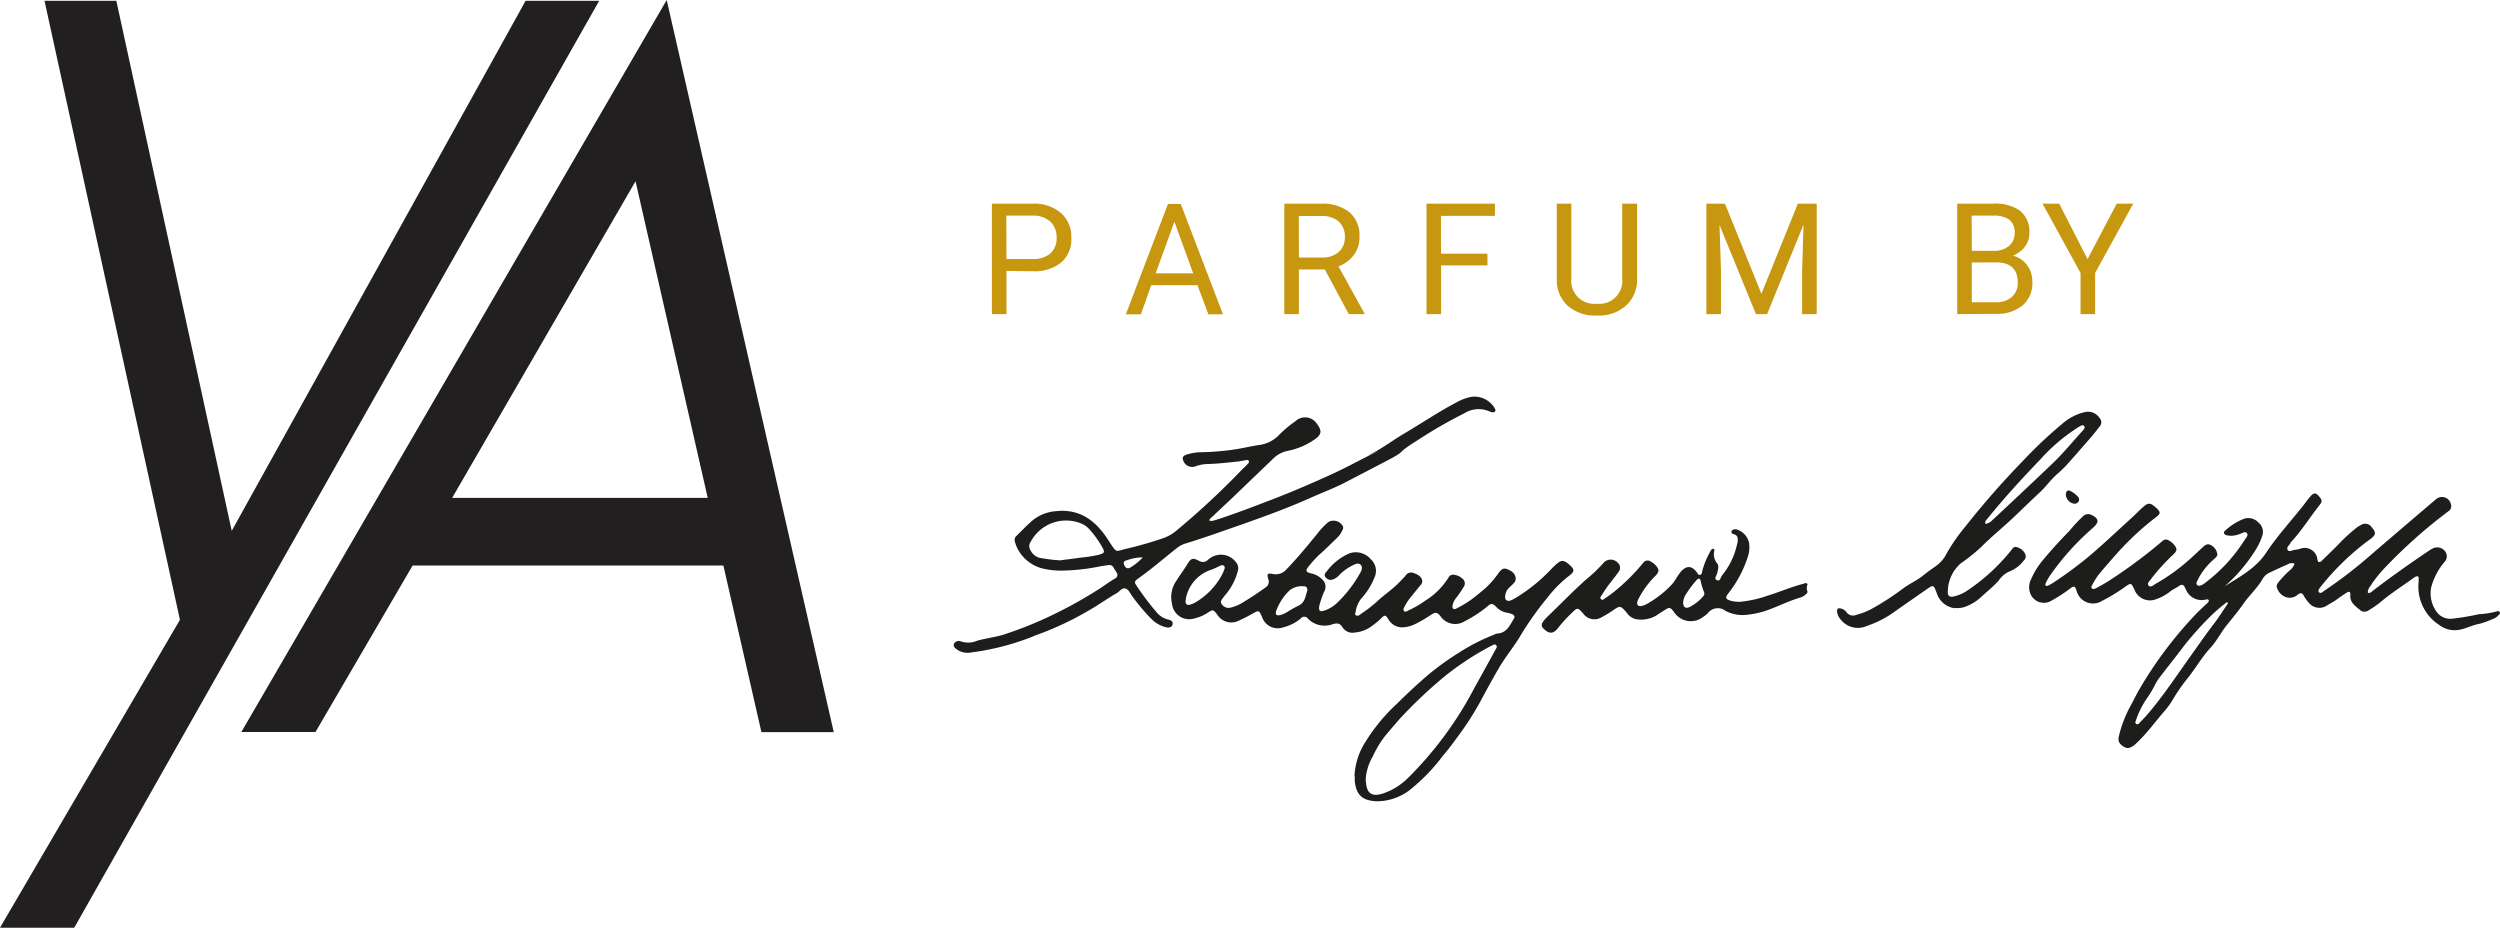
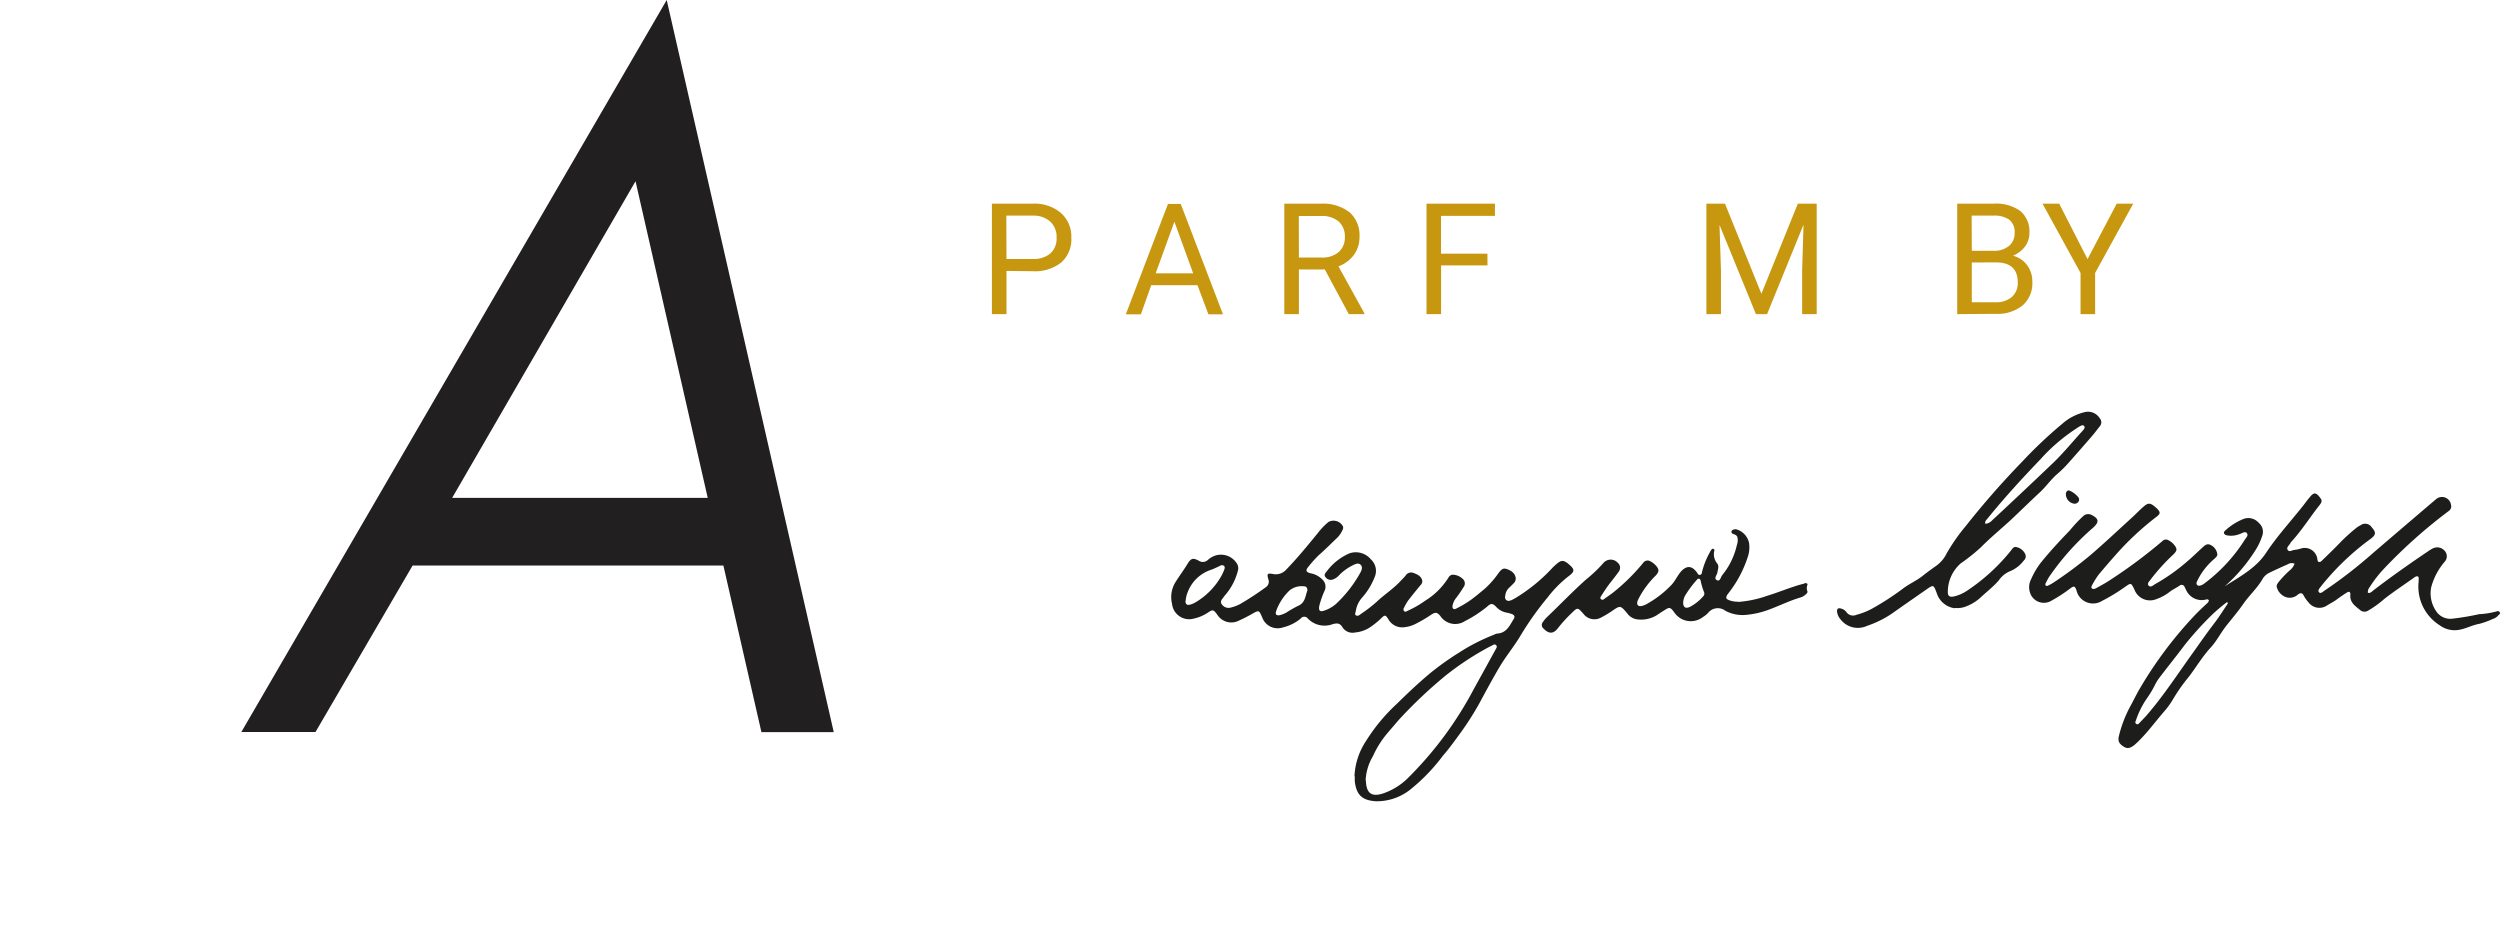
<svg xmlns="http://www.w3.org/2000/svg" xmlns:ns1="http://sodipodi.sourceforge.net/DTD/sodipodi-0.dtd" xmlns:ns2="http://www.inkscape.org/namespaces/inkscape" id="Warstwa_1" data-name="Warstwa 1" viewBox="0 0 343.178 127.35" version="1.1" ns1:docname="yaperfumy_poziom.svg" width="343.178" height="127.35" ns2:version="1.0.2 (e86c870879, 2021-01-15)">
  <defs id="defs4">
    <style id="style2">.cls-1{fill:#221f20;}.cls-2{fill:#c6970f;}.cls-3{fill:#1d1d1b;}</style>
  </defs>
-   <polygon class="cls-1" points="106.24,50.48 96.38,50.48 114.97,135.45 90.27,177.72 100.46,177.72 172.52,50.48 162.42,50.48 122.08,123.24 " id="polygon6" transform="translate(-90.27,-50.37)" />
  <path class="cls-1" d="M 91.52,0 33.13,100.48 H 43.31 L 56.64,77.63 H 99.3 l 5.22,22.87 h 9.93 z m -4.28,24.88 9.91,43.46 H 62.07 Z" id="path8" />
  <path class="cls-2" d="m 138.16,37.19 v 5.93 h -2 V 27.96 h 5.57 a 5.6,5.6 0 0 1 3.9,1.27 4.31,4.31 0 0 1 1.43,3.4 4.23,4.23 0 0 1 -1.38,3.4 5.83,5.83 0 0 1 -3.95,1.2 z m 0,-1.64 h 3.57 a 3.57,3.57 0 0 0 2.46,-0.76 2.75,2.75 0 0 0 0.85,-2.18 2.85,2.85 0 0 0 -0.85,-2.17 3.37,3.37 0 0 0 -2.34,-0.84 h -3.71 z" id="path10" />
  <path class="cls-2" d="m 164.38,39.15 h -6.35 l -1.42,4 h -2.07 l 5.79,-15.16 h 1.75 l 5.8,15.16 h -2 z m -5.74,-1.63 h 5.15 l -2.58,-7.09 z" id="path12" />
  <path class="cls-2" d="m 181.86,36.99 h -3.56 v 6.13 h -2 V 27.96 h 5 a 5.94,5.94 0 0 1 3.94,1.17 4.18,4.18 0 0 1 1.38,3.39 4.08,4.08 0 0 1 -0.77,2.47 4.59,4.59 0 0 1 -2.12,1.57 l 3.56,6.44 v 0.12 h -2.14 z m -3.56,-1.64 h 3.07 a 3.45,3.45 0 0 0 2.36,-0.72 2.62,2.62 0 0 0 0.88,-2.06 2.74,2.74 0 0 0 -0.84,-2.16 3.53,3.53 0 0 0 -2.42,-0.76 h -3.06 z" id="path14" />
  <path class="cls-2" d="m 204.19,36.43 h -6.37 v 6.69 h -2 V 27.96 h 9.39 v 1.67 h -7.4 v 5.19 h 6.37 z" id="path16" />
-   <path class="cls-2" d="m 224.73,27.96 v 10.31 a 4.82,4.82 0 0 1 -1.35,3.51 5.42,5.42 0 0 1 -3.65,1.53 h -0.53 a 5.67,5.67 0 0 1 -4,-1.34 4.79,4.79 0 0 1 -1.5,-3.7 V 27.96 h 2 v 10.27 a 3.15,3.15 0 0 0 3.48,3.46 3.14,3.14 0 0 0 3.5,-3.45 V 27.96 Z" id="path18" />
  <path class="cls-2" d="m 236.79,27.96 5,12.37 5,-12.37 h 2.59 v 15.16 h -2 v -5.9 l 0.19,-6.38 -5,12.28 h -1.53 l -5,-12.24 0.2,6.34 v 5.9 h -2 V 27.96 Z" id="path20" />
  <path class="cls-2" d="M 268.67,43.12 V 27.96 h 4.95 a 5.72,5.72 0 0 1 3.71,1 3.68,3.68 0 0 1 1.25,3 3.1,3.1 0 0 1 -0.6,1.88 4,4 0 0 1 -1.65,1.26 3.51,3.51 0 0 1 1.94,1.31 3.72,3.72 0 0 1 0.71,2.3 4,4 0 0 1 -1.32,3.2 5.46,5.46 0 0 1 -3.74,1.17 z m 2,-8.69 h 3 a 3.14,3.14 0 0 0 2.09,-0.66 2.19,2.19 0 0 0 0.79,-1.79 2.16,2.16 0 0 0 -0.73,-1.82 3.6,3.6 0 0 0 -2.22,-0.56 h -2.95 z m 0,1.6 v 5.46 h 3.3 a 3.19,3.19 0 0 0 2.2,-0.73 2.52,2.52 0 0 0 0.81,-2 c 0,-1.83 -1,-2.74 -3,-2.74 z" id="path22" />
  <path class="cls-2" d="m 286.56,35.57 4,-7.61 h 2.27 l -5.23,9.51 v 5.65 h -2 v -5.65 l -5.22,-9.51 h 2.29 z" id="path24" />
  <path class="cls-3" d="m 305.34,80.52 c 2.09,-1.36 4.32,-2.49 5.74,-4.65 1.53,-2.32 3.43,-4.36 5.14,-6.54 0.32,-0.42 0.63,-0.85 1,-1.26 0.37,-0.41 0.67,-0.46 1.06,0 0.53,0.63 0.56,0.74 0,1.43 -1.27,1.62 -2.37,3.39 -3.79,4.91 a 0.18,0.18 0 0 0 -0.05,0.07 c -0.12,0.34 -0.64,0.62 -0.41,1 0.23,0.38 0.64,0 1,0 a 5.63,5.63 0 0 0 0.69,-0.14 1.75,1.75 0 0 1 2.38,1.35 c 0,0.14 0.06,0.28 0.09,0.4 0.32,0.16 0.48,-0.07 0.63,-0.22 0.86,-0.83 1.72,-1.66 2.55,-2.53 a 24.55,24.55 0 0 1 2.08,-1.87 3.25,3.25 0 0 1 0.59,-0.37 1.07,1.07 0 0 1 1.55,0.31 c 0.6,0.67 0.57,1 -0.17,1.56 a 35.21,35.21 0 0 0 -6.75,6.44 1.34,1.34 0 0 1 -0.11,0.14 c -0.18,0.23 -0.44,0.53 -0.22,0.76 0.22,0.23 0.52,-0.08 0.74,-0.23 a 63.44,63.44 0 0 0 6.58,-5.09 q 4.35,-3.73 8.72,-7.45 a 1.25,1.25 0 0 1 2.07,0.74 0.78,0.78 0 0 1 -0.34,0.89 69.6,69.6 0 0 0 -8.88,7.92 16.73,16.73 0 0 0 -1.93,2.49 1.09,1.09 0 0 0 -0.26,0.8 c 0.36,0.08 0.55,-0.18 0.77,-0.35 2.45,-1.88 5,-3.67 7.55,-5.39 a 5.25,5.25 0 0 1 0.68,-0.4 1.36,1.36 0 0 1 1.63,0.48 1.1,1.1 0 0 1 -0.07,1.37 8.93,8.93 0 0 0 -1.87,3.54 4.34,4.34 0 0 0 0.83,3.47 2.33,2.33 0 0 0 2.12,0.82 34.18,34.18 0 0 0 3.62,-0.61 11.43,11.43 0 0 0 2.41,-0.38 0.35,0.35 0 0 1 0.41,0.07 c 0.14,0.19 0,0.31 -0.15,0.44 a 1.59,1.59 0 0 1 -0.79,0.53 11.89,11.89 0 0 1 -1.81,0.66 c -1,0.17 -1.85,0.67 -2.83,0.83 a 3.45,3.45 0 0 1 -2.66,-0.64 6.27,6.27 0 0 1 -2.87,-6 c 0,-0.09 0,-0.18 0,-0.26 0,-0.08 0.05,-0.31 -0.08,-0.41 -0.13,-0.1 -0.34,0 -0.48,0.09 -1.38,1 -2.84,1.94 -4.18,3 a 14.16,14.16 0 0 1 -2.19,1.58 0.92,0.92 0 0 1 -1.13,-0.1 c -0.68,-0.56 -1.43,-1.05 -1.31,-2.11 0,-0.38 -0.17,-0.47 -0.5,-0.26 -0.33,0.21 -0.93,0.61 -1.37,0.94 -0.44,0.33 -0.95,0.57 -1.41,0.87 a 1.86,1.86 0 0 1 -2.45,-0.45 5,5 0 0 1 -0.66,-0.92 c -0.22,-0.44 -0.46,-0.44 -0.82,-0.17 a 1.65,1.65 0 0 1 -1.87,0.25 2,2 0 0 1 -1,-1.2 c -0.12,-0.32 0.07,-0.56 0.25,-0.8 a 14.06,14.06 0 0 1 1.51,-1.58 2,2 0 0 0 0.66,-0.91 1,1 0 0 0 -0.95,0.09 c -0.83,0.36 -1.65,0.74 -2.47,1.13 a 2.19,2.19 0 0 0 -1,0.92 c -0.71,1.22 -1.77,2.17 -2.57,3.31 -0.8,1.14 -1.53,2 -2.33,3 -0.8,1 -1.31,2.07 -2.14,3 -1.14,1.22 -2,2.67 -3,4 a 24.73,24.73 0 0 0 -2.26,3.21 10.79,10.79 0 0 1 -1.24,1.69 c -1.18,1.37 -2.25,2.84 -3.55,4.1 -0.17,0.16 -0.34,0.33 -0.52,0.47 -0.62,0.47 -1,0.49 -1.51,0.14 -0.51,-0.35 -0.77,-0.68 -0.56,-1.47 a 16.89,16.89 0 0 1 1.54,-4 c 0.45,-0.81 0.84,-1.65 1.32,-2.46 a 55.41,55.41 0 0 1 7.49,-10 c 0.48,-0.51 1,-1 1.5,-1.47 0.19,-0.18 0.42,-0.32 0.49,-0.6 -0.13,-0.27 -0.36,-0.14 -0.54,-0.11 a 2.33,2.33 0 0 1 -2.59,-1.35 l -0.2,-0.39 a 0.43,0.43 0 0 0 -0.71,-0.19 c -0.43,0.3 -0.92,0.51 -1.34,0.84 a 6.26,6.26 0 0 1 -1.83,1 2.28,2.28 0 0 1 -3,-1.27 c -0.48,-1 -0.46,-1 -1.37,-0.36 a 24.47,24.47 0 0 1 -3.06,1.86 2.34,2.34 0 0 1 -3.55,-1.47 c -0.2,-0.54 -0.34,-0.6 -0.81,-0.25 a 19.91,19.91 0 0 1 -2.57,1.68 2,2 0 0 1 -2.82,-0.69 2.38,2.38 0 0 1 0,-2.27 10.46,10.46 0 0 1 1.56,-2.53 c 1.17,-1.42 2.42,-2.77 3.7,-4.09 a 20.46,20.46 0 0 1 1.87,-2 1,1 0 0 1 1.12,-0.18 c 1.06,0.52 1.1,1 0.24,1.77 a 35.42,35.42 0 0 0 -6.05,6.77 8.6,8.6 0 0 0 -0.45,0.85 0.26,0.26 0 0 0 0,0.32 0.3,0.3 0 0 0 0.33,0 6.66,6.66 0 0 0 0.69,-0.38 55.64,55.64 0 0 0 5.26,-3.92 c 1.9,-1.64 3.72,-3.36 5.58,-5.05 0.54,-0.49 1,-1 1.59,-1.5 0.59,-0.5 0.86,-0.53 1.51,0 0.13,0.12 0.27,0.23 0.39,0.36 0.4,0.43 0.38,0.63 -0.08,1 a 39.19,39.19 0 0 0 -5.42,5 q -1.29,1.44 -2.52,2.91 a 10,10 0 0 0 -0.94,1.48 c -0.08,0.15 -0.2,0.32 -0.06,0.48 0.14,0.16 0.38,0.08 0.55,0 0.62,-0.34 1.24,-0.67 1.82,-1.05 a 69.18,69.18 0 0 0 7.31,-5.43 0.67,0.67 0 0 1 0.87,-0.1 2.39,2.39 0 0 1 0.74,0.6 c 0.46,0.57 0.43,0.8 -0.1,1.33 a 27.29,27.29 0 0 0 -3.11,3.43 c -0.17,0.25 -0.54,0.54 -0.29,0.84 0.25,0.3 0.6,0 0.86,-0.18 a 26.21,26.21 0 0 0 4.43,-3.12 c 0.76,-0.64 1.46,-1.34 2.19,-2 0.45,-0.42 0.72,-0.46 1.17,-0.2 a 1.63,1.63 0 0 1 0.79,1.28 c -0.06,0.28 -0.3,0.43 -0.48,0.61 a 9.22,9.22 0 0 0 -2.12,2.65 c -0.05,0.11 -0.11,0.21 -0.16,0.32 -0.05,0.11 -0.21,0.38 0,0.57 0.21,0.19 0.43,0.05 0.63,0 a 3,3 0 0 0 0.44,-0.29 22.4,22.4 0 0 0 5.43,-5.89 c 0.17,-0.29 0.56,-0.6 0.32,-0.93 -0.24,-0.33 -0.64,0 -0.95,0.09 a 3.18,3.18 0 0 1 -1.8,0.2 c -0.44,-0.12 -0.55,-0.41 -0.21,-0.68 a 8.17,8.17 0 0 1 2.59,-1.61 1.9,1.9 0 0 1 2,0.58 1.61,1.61 0 0 1 0.45,1.83 8.47,8.47 0 0 1 -0.9,1.9 22.58,22.58 0 0 1 -4.17,4.92 0.8,0.8 0 0 0 -0.13,0.22 m 0.52,2.25 -0.11,-0.27 a 24.25,24.25 0 0 0 -2,1.68 44.9,44.9 0 0 0 -3.82,4.21 c -1.19,1.58 -2.43,3.12 -3.62,4.69 a 7.47,7.47 0 0 0 -0.57,1 14.4,14.4 0 0 1 -1,1.64 12,12 0 0 0 -1.55,3.13 0.28,0.28 0 1 0 0.46,0.32 c 0.32,-0.34 0.65,-0.68 0.95,-1 2.17,-2.49 4,-5.25 5.9,-7.93 1.14,-1.58 2.24,-3.2 3.43,-4.75 0.69,-0.89 1.28,-1.86 1.92,-2.79" id="path26" />
  <path class="cls-3" d="m 185.93,106.57 a 9.49,9.49 0 0 1 1.59,-4.86 24.81,24.81 0 0 1 4.21,-5.08 c 1.5,-1.47 3,-2.9 4.64,-4.26 a 38.63,38.63 0 0 1 3.92,-2.79 26.69,26.69 0 0 1 4.82,-2.46 1.14,1.14 0 0 1 0.41,-0.15 c 1.32,-0.07 1.73,-1.15 2.3,-2.05 0.18,-0.29 0,-0.51 -0.26,-0.62 a 4.21,4.21 0 0 0 -0.67,-0.19 2.53,2.53 0 0 1 -1.51,-0.81 c -0.51,-0.51 -0.72,-0.51 -1.27,0 a 17,17 0 0 1 -3,1.95 2.45,2.45 0 0 1 -3.4,-0.7 c -0.43,-0.51 -0.65,-0.56 -1.28,-0.15 a 18.41,18.41 0 0 1 -2.19,1.28 4.23,4.23 0 0 1 -1.34,0.4 2.18,2.18 0 0 1 -2.31,-1.06 c -0.39,-0.63 -0.49,-0.65 -1,-0.14 a 11.11,11.11 0 0 1 -1.57,1.26 4.42,4.42 0 0 1 -2,0.68 1.64,1.64 0 0 1 -1.75,-0.73 c -0.34,-0.57 -0.73,-0.57 -1.33,-0.41 a 3.19,3.19 0 0 1 -3.4,-0.76 0.61,0.61 0 0 0 -1,0 6,6 0 0 1 -2.41,1.2 2.25,2.25 0 0 1 -2.85,-1.33 c -0.46,-1.07 -0.45,-1.05 -1.43,-0.51 a 18.56,18.56 0 0 1 -1.72,0.88 2.28,2.28 0 0 1 -3,-0.73 c -0.06,-0.07 -0.1,-0.15 -0.15,-0.21 -0.41,-0.51 -0.52,-0.55 -1.09,-0.18 a 5.67,5.67 0 0 1 -2,0.87 2.36,2.36 0 0 1 -3,-2 3.92,3.92 0 0 1 0.54,-3.11 c 0.51,-0.81 1.09,-1.58 1.59,-2.41 0.5,-0.83 0.81,-0.8 1.54,-0.42 a 1,1 0 0 0 1.27,-0.13 2.9,2.9 0 0 1 1.07,-0.6 2.58,2.58 0 0 1 2.94,1.2 1.25,1.25 0 0 1 0.06,1 8.15,8.15 0 0 1 -1.51,3 c -0.15,0.18 -0.31,0.36 -0.44,0.55 -0.13,0.19 -0.54,0.58 -0.25,0.93 a 1.12,1.12 0 0 0 1.14,0.51 5.8,5.8 0 0 0 1.39,-0.51 40.83,40.83 0 0 0 3.5,-2.29 0.92,0.92 0 0 0 0.37,-1.14 c -0.21,-0.73 -0.13,-0.83 0.62,-0.7 a 1.92,1.92 0 0 0 1.87,-0.63 c 1.53,-1.58 2.91,-3.27 4.32,-5 a 9.42,9.42 0 0 1 1.45,-1.51 1.46,1.46 0 0 1 2,0.63 0.66,0.66 0 0 1 -0.09,0.51 3.41,3.41 0 0 1 -0.62,0.94 c -0.87,0.83 -1.71,1.68 -2.61,2.47 a 16,16 0 0 0 -1.46,1.63 c -0.39,0.47 -0.3,0.7 0.29,0.86 a 3,3 0 0 1 1.67,0.88 1.33,1.33 0 0 1 0.25,1.6 13.13,13.13 0 0 0 -0.57,1.56 4.07,4.07 0 0 0 -0.13,0.5 c -0.09,0.61 0.1,0.78 0.66,0.6 a 4.65,4.65 0 0 0 1.72,-1 17.24,17.24 0 0 0 3.14,-4 c 0.23,-0.39 0.54,-0.92 0.17,-1.3 -0.37,-0.38 -0.92,0 -1.34,0.2 a 7,7 0 0 0 -1.6,1.21 2.07,2.07 0 0 1 -0.86,0.6 0.87,0.87 0 0 1 -1,-0.28 c -0.3,-0.34 -0.05,-0.61 0.16,-0.85 a 7.69,7.69 0 0 1 3.12,-2.46 2.7,2.7 0 0 1 2.93,0.84 2.14,2.14 0 0 1 0.48,2.5 9.23,9.23 0 0 1 -1.69,2.74 3.61,3.61 0 0 0 -0.86,1.79 c 0,0.22 -0.22,0.48 0,0.64 0.22,0.16 0.49,0 0.7,-0.19 a 19.15,19.15 0 0 0 2.15,-1.65 c 0.95,-0.91 2.06,-1.63 3,-2.57 0.32,-0.33 0.65,-0.66 0.95,-1 a 0.9,0.9 0 0 1 1.06,-0.42 c 0.52,0.19 1.05,0.4 1.24,1 a 0.74,0.74 0 0 1 -0.24,0.71 c -0.57,0.7 -1.15,1.4 -1.69,2.11 a 7.47,7.47 0 0 0 -0.57,1 0.35,0.35 0 0 0 0,0.41 c 0.13,0.17 0.31,0.11 0.47,0 a 13.54,13.54 0 0 0 2.43,-1.39 9.85,9.85 0 0 0 3.21,-3.18 0.71,0.71 0 0 1 0.81,-0.38 2,2 0 0 1 1.1,0.51 0.83,0.83 0 0 1 0.17,1.17 c -0.31,0.5 -0.65,1 -1,1.46 a 2.4,2.4 0 0 0 -0.52,1.09 c -0.05,0.41 0.15,0.59 0.51,0.4 a 15.58,15.58 0 0 0 1.89,-1.11 c 0.71,-0.5 1.38,-1.08 2.05,-1.63 a 12.65,12.65 0 0 0 1.89,-2.17 c 0.43,-0.56 0.67,-0.68 1.16,-0.5 0.49,0.18 1.07,0.51 1.17,1.18 a 0.89,0.89 0 0 1 -0.31,0.79 c -0.2,0.21 -0.41,0.41 -0.62,0.61 a 1.65,1.65 0 0 0 -0.48,0.92 c -0.05,0.26 -0.11,0.54 0.12,0.74 0.23,0.2 0.5,0.09 0.74,0 a 6.14,6.14 0 0 0 0.62,-0.34 23.4,23.4 0 0 0 5,-4.11 7.29,7.29 0 0 1 0.58,-0.53 c 0.57,-0.49 0.88,-0.51 1.46,-0.09 l 0.2,0.17 c 0.84,0.71 0.81,1 -0.09,1.66 a 15.91,15.91 0 0 0 -2.82,2.86 42,42 0 0 0 -3.83,5.42 c -0.85,1.39 -1.89,2.66 -2.73,4.05 -1,1.69 -1.95,3.46 -2.89,5.2 a 41.25,41.25 0 0 1 -2.91,4.47 c -0.64,0.87 -1.28,1.76 -2,2.57 a 25.5,25.5 0 0 1 -4.33,4.54 7.4,7.4 0 0 1 -4.92,1.75 c -1.88,-0.13 -2.66,-0.88 -2.88,-2.75 0,-0.23 0,-0.47 0,-0.7 m 1.53,0.57 c 0,-0.07 0,0 0,0.1 0.07,1.7 0.78,2.22 2.38,1.7 a 8.93,8.93 0 0 0 3.33,-2.05 50,50 0 0 0 9.13,-12.33 c 1,-1.8 2,-3.62 3,-5.44 0.1,-0.17 0.23,-0.37 0,-0.55 -0.23,-0.18 -0.34,0 -0.49,0.05 l -0.4,0.2 a 39.59,39.59 0 0 0 -6,3.94 63.42,63.42 0 0 0 -6.42,6.07 l -1.57,1.83 a 13.44,13.44 0 0 0 -2,3.18 7.11,7.11 0 0 0 -1,3.38 M 162.73,82.45 c 0,0.53 0.23,0.69 0.73,0.52 a 2.87,2.87 0 0 0 0.57,-0.24 9.77,9.77 0 0 0 3.55,-3.53 6.75,6.75 0 0 0 0.45,-0.94 c 0.08,-0.19 0.15,-0.4 0,-0.58 a 0.48,0.48 0 0 0 -0.57,0 c -0.4,0.18 -0.79,0.39 -1.2,0.53 a 5.15,5.15 0 0 0 -3.26,3.18 3.5,3.5 0 0 0 -0.24,1.09 m 16.71,-1.38 c 0,-0.41 -0.14,-0.6 -0.43,-0.61 a 2.65,2.65 0 0 0 -2,0.54 7.29,7.29 0 0 0 -1.85,2.82 c -0.17,0.46 0,0.7 0.51,0.59 a 3.61,3.61 0 0 0 0.89,-0.36 16.72,16.72 0 0 1 1.59,-0.91 c 1,-0.42 1,-1.35 1.27,-2.07" id="path28" />
-   <path class="cls-3" d="m 166.07,71.44 c 0.24,0.17 0.44,0 0.62,0 2.67,-0.84 5.28,-1.86 7.9,-2.86 2.62,-1 5.35,-2.18 8,-3.38 2.05,-0.93 4,-2 6,-3 2,-1 -2.19,1 -0.19,0 1.52,-0.76 2.85,-1.81 4.31,-2.66 2.41,-1.42 4.74,-3 7.22,-4.3 a 6.89,6.89 0 0 1 2,-0.76 3.24,3.24 0 0 1 3.26,1.57 c 0.07,0.13 0.14,0.27 0.05,0.41 a 0.36,0.36 0 0 1 -0.39,0.13 1.24,1.24 0 0 1 -0.33,-0.09 3.7,3.7 0 0 0 -3.52,0.24 63.45,63.45 0 0 0 -6.45,3.72 c -3.49,2.18 -0.92,1.1 -4.58,3 -1.92,1 -3.82,2 -5.77,3 -1.42,0.69 -2.89,1.24 -4.33,1.89 -3.82,1.71 -7.77,3.07 -11.71,4.45 -1.79,0.63 -3.58,1.24 -5.4,1.8 a 3.64,3.64 0 0 0 -1.23,0.65 c -1.76,1.39 -3.46,2.87 -5.3,4.17 -0.51,0.36 -0.54,0.53 -0.2,1 a 37,37 0 0 0 2.69,3.57 3,3 0 0 0 1.65,1.06 c 0.51,0.11 0.67,0.35 0.58,0.69 -0.09,0.34 -0.41,0.47 -0.87,0.37 a 4.25,4.25 0 0 1 -2,-1.12 26.67,26.67 0 0 1 -2.7,-3.21 c -0.28,-0.37 -0.45,-0.9 -0.93,-1 -0.48,-0.1 -0.74,0.4 -1.11,0.62 -1.37,0.78 -2.64,1.71 -4,2.47 a 42.85,42.85 0 0 1 -6.89,3.24 c -0.25,0.08 -0.49,0.19 -0.73,0.29 a 35.06,35.06 0 0 1 -8.37,2.16 2.57,2.57 0 0 1 -1.93,-0.36 c -0.29,-0.21 -0.64,-0.47 -0.46,-0.84 a 0.77,0.77 0 0 1 0.93,-0.32 3.08,3.08 0 0 0 2.22,-0.08 c 1.18,-0.34 2.4,-0.47 3.58,-0.82 a 53.53,53.53 0 0 0 7.75,-3.2 57.34,57.34 0 0 0 5.4,-3.07 c 0.74,-0.46 1.42,-1 2.19,-1.44 a 0.55,0.55 0 0 0 0.22,-0.88 l -0.41,-0.67 a 0.63,0.63 0 0 0 -0.67,-0.31 c -0.38,0.06 -0.76,0.1 -1.13,0.17 a 28,28 0 0 1 -5.48,0.59 11.34,11.34 0 0 1 -2.17,-0.23 5.34,5.34 0 0 1 -3.76,-2.88 4.45,4.45 0 0 1 -0.3,-0.82 0.77,0.77 0 0 1 0.23,-0.87 c 0.69,-0.67 1.35,-1.37 2.07,-2 a 5.7,5.7 0 0 1 3.34,-1.36 c 3.19,-0.35 5.34,1.24 7,3.72 0.13,0.19 0.25,0.39 0.38,0.59 1,1.49 0.75,1.21 2.25,0.85 a 51,51 0 0 0 5,-1.43 5.78,5.78 0 0 0 1.68,-0.89 107.2,107.2 0 0 0 9,-8.33 c 0.33,-0.34 0.68,-0.64 1,-1 a 0.36,0.36 0 0 0 0.16,-0.38 c -0.07,-0.18 -0.23,-0.16 -0.38,-0.14 -0.43,0.07 -0.86,0.17 -1.29,0.21 -1.37,0.14 -2.73,0.3 -4.11,0.33 a 5.1,5.1 0 0 0 -1.62,0.34 1.31,1.31 0 0 1 -1.64,-0.88 c -0.11,-0.38 0,-0.59 0.5,-0.76 a 6.73,6.73 0 0 1 2,-0.32 37.49,37.49 0 0 0 4.36,-0.35 c 1.24,-0.17 2.46,-0.49 3.7,-0.66 a 4.63,4.63 0 0 0 2.73,-1.48 16,16 0 0 1 2.15,-1.78 1.92,1.92 0 0 1 2.92,0.35 c 0.77,1 0.66,1.53 -0.37,2.21 a 9.76,9.76 0 0 1 -3.61,1.52 3.81,3.81 0 0 0 -2,1.06 l -5.88,5.64 c -0.8,0.76 -1.62,1.51 -2.42,2.28 -0.2,0.19 -0.48,0.33 -0.48,0.66 m -20.62,5.41 c 1,-0.14 2.06,-0.26 3.1,-0.41 a 17.54,17.54 0 0 0 2.41,-0.39 c 0.72,-0.22 0.8,-0.34 0.43,-1 a 13.78,13.78 0 0 0 -1.72,-2.42 3.35,3.35 0 0 0 -1,-0.78 5.5,5.5 0 0 0 -7.13,2.46 1,1 0 0 0 0,1.15 1.93,1.93 0 0 0 1.16,1 19.89,19.89 0 0 0 2.79,0.36 m 11.46,-0.4 a 6.32,6.32 0 0 0 -2.17,0.39 c -0.47,0.11 -0.54,0.32 -0.38,0.68 0.16,0.36 0.43,0.55 0.82,0.34 a 8.38,8.38 0 0 0 1.73,-1.41" id="path30" />
  <path class="cls-3" d="m 268.37,83.5 a 3,3 0 0 1 -2.52,-2.11 c -0.43,-1.15 -0.45,-1.14 -1.44,-0.45 -1.58,1.1 -3.17,2.2 -4.74,3.31 a 14.09,14.09 0 0 1 -3.37,1.66 3,3 0 0 1 -3.64,-0.88 2,2 0 0 1 -0.49,-1.1 c 0,-0.35 0.14,-0.5 0.47,-0.41 a 1.32,1.32 0 0 1 0.81,0.49 1.11,1.11 0 0 0 1.4,0.38 9.36,9.36 0 0 0 2.11,-0.83 37.47,37.47 0 0 0 4.19,-2.71 c 0.9,-0.7 2,-1.16 2.86,-1.87 0.59,-0.47 1.21,-0.91 1.83,-1.35 a 4.54,4.54 0 0 0 1.38,-1.66 25.16,25.16 0 0 1 2.6,-3.73 114.93,114.93 0 0 1 7.78,-8.88 60.7,60.7 0 0 1 5.47,-5.17 7.14,7.14 0 0 1 3.16,-1.63 1.89,1.89 0 0 1 2,0.85 0.83,0.83 0 0 1 0,1.12 c -0.36,0.46 -0.71,0.93 -1.09,1.37 q -1.54,1.78 -3.11,3.55 A 16.2,16.2 0 0 1 282.48,65 c -0.9,0.75 -1.56,1.73 -2.41,2.53 -1.26,1.17 -2.49,2.37 -3.74,3.56 -1.44,1.36 -3,2.61 -4.37,4 a 25,25 0 0 1 -2.8,2.24 5.19,5.19 0 0 0 -1.78,4 c 0,0.46 0.25,0.66 0.76,0.56 a 5.29,5.29 0 0 0 1.92,-0.83 26.67,26.67 0 0 0 5.92,-5.4 c 0.24,-0.28 0.42,-0.71 0.89,-0.54 a 1.7,1.7 0 0 1 1.16,1 0.73,0.73 0 0 1 -0.2,0.8 4.58,4.58 0 0 1 -2,1.53 3.51,3.51 0 0 0 -1.46,1.23 c -0.77,0.88 -1.7,1.59 -2.55,2.39 a 6.3,6.3 0 0 1 -2,1.2 3.2,3.2 0 0 1 -1.5,0.18 m 4.25,-11.55 a 1.42,1.42 0 0 0 0.88,-0.46 q 1.77,-1.64 3.51,-3.28 2.46,-2.31 4.89,-4.63 c 1.43,-1.38 2.68,-2.92 4,-4.36 0.17,-0.19 0.43,-0.45 0.24,-0.69 -0.19,-0.24 -0.51,0 -0.76,0.14 a 2.9,2.9 0 0 0 -0.29,0.19 24.69,24.69 0 0 0 -4.91,4.2 c -2.52,2.63 -5,5.33 -7.29,8.16 -0.15,0.19 -0.4,0.35 -0.31,0.73" id="path32" />
  <path class="cls-3" d="m 238.57,82.63 a 15.32,15.32 0 0 0 4,-0.84 c 1.62,-0.49 3.18,-1.17 4.82,-1.61 0.14,0 0.27,-0.1 0.41,-0.13 0.14,-0.03 0.39,0.05 0.3,0.26 a 1.16,1.16 0 0 0 0,0.84 c 0.06,0.19 -0.08,0.33 -0.22,0.44 A 1.79,1.79 0 0 1 247.21,82 c -1.43,0.41 -2.77,1.07 -4.16,1.6 a 12.13,12.13 0 0 1 -3.31,0.8 5.06,5.06 0 0 1 -2.89,-0.55 1.69,1.69 0 0 0 -2.39,0.3 3.59,3.59 0 0 1 -0.68,0.54 2.73,2.73 0 0 1 -3.83,-0.46 c -0.09,-0.11 -0.17,-0.23 -0.26,-0.35 -0.4,-0.5 -0.55,-0.53 -1.09,-0.19 -0.54,0.34 -0.79,0.5 -1.17,0.76 a 4.1,4.1 0 0 1 -2.69,0.57 2,2 0 0 1 -1.38,-0.84 c -0.94,-1.1 -0.93,-1.1 -2.13,-0.27 a 13.8,13.8 0 0 1 -1.43,0.85 1.88,1.88 0 0 1 -2.44,-0.5 c -0.81,-0.91 -0.8,-0.9 -1.65,-0.07 a 18.24,18.24 0 0 0 -1.82,2 c -0.64,0.86 -1.28,0.85 -2,0.1 a 0.62,0.62 0 0 1 -0.08,-0.92 3.69,3.69 0 0 1 0.5,-0.61 c 1.81,-1.73 3.55,-3.55 5.42,-5.22 a 19.2,19.2 0 0 0 2.4,-2.29 1.31,1.31 0 0 1 1.94,0 0.89,0.89 0 0 1 0.1,1.27 c -0.46,0.67 -1,1.29 -1.48,1.95 -0.33,0.45 -0.62,0.92 -0.92,1.38 -0.09,0.13 -0.14,0.28 0,0.4 a 0.29,0.29 0 0 0 0.4,0 c 0.54,-0.39 1.11,-0.76 1.62,-1.2 a 27.34,27.34 0 0 0 3.76,-3.77 0.74,0.74 0 0 1 1,-0.23 2.73,2.73 0 0 1 0.76,0.59 c 0.47,0.54 0.45,0.82 0,1.34 a 12.5,12.5 0 0 0 -2.27,3 3.94,3.94 0 0 0 -0.26,0.55 c -0.14,0.49 0.09,0.76 0.58,0.65 a 2.32,2.32 0 0 0 0.73,-0.29 14.16,14.16 0 0 0 3.38,-2.63 c 0.49,-0.53 0.78,-1.22 1.26,-1.78 0.77,-0.87 1.5,-0.86 2.2,0.09 0.12,0.16 0.19,0.41 0.45,0.34 0.26,-0.07 0.24,-0.32 0.29,-0.51 a 10.75,10.75 0 0 1 1,-2.51 2.56,2.56 0 0 1 0.27,-0.45 0.26,0.26 0 0 1 0.21,-0.11 0.19,0.19 0 0 1 0.18,0.25 2,2 0 0 0 0.42,1.8 c 0.25,0.39 0.06,0.79 0,1.19 -0.06,0.4 -0.54,0.84 -0.07,1.07 0.47,0.23 0.51,-0.44 0.75,-0.71 a 10,10 0 0 0 2,-4.14 1.92,1.92 0 0 0 0.08,-1 c -0.08,-0.35 -0.38,-0.41 -0.65,-0.52 A 0.27,0.27 0 0 1 237.68,73 c 0,-0.17 0.13,-0.25 0.27,-0.3 a 0.72,0.72 0 0 1 0.52,0 2.47,2.47 0 0 1 1.62,1.81 4,4 0 0 1 -0.13,1.81 15.93,15.93 0 0 1 -2.68,5.09 c -0.5,0.65 -0.42,0.85 0.36,1.07 a 3.65,3.65 0 0 0 1,0.12 m -7.59,0.12 c 0,0.65 0.34,0.86 0.92,0.59 a 6.28,6.28 0 0 0 1.83,-1.45 0.52,0.52 0 0 0 0.12,-0.57 8.7,8.7 0 0 1 -0.47,-1.58 c -0.06,-0.3 -0.33,-0.37 -0.52,-0.12 a 14.94,14.94 0 0 0 -1.65,2.23 2.49,2.49 0 0 0 -0.23,0.9" id="path34" />
  <path class="cls-3" d="m 285.41,68.63 a 0.63,0.63 0 0 1 -0.63,0.52 1.33,1.33 0 0 1 -1.19,-1.44 c 0.07,-0.26 0.24,-0.46 0.5,-0.36 a 3.07,3.07 0 0 1 1.27,1 c 0.05,0.06 0,0.17 0.05,0.24" id="path36" />
</svg>